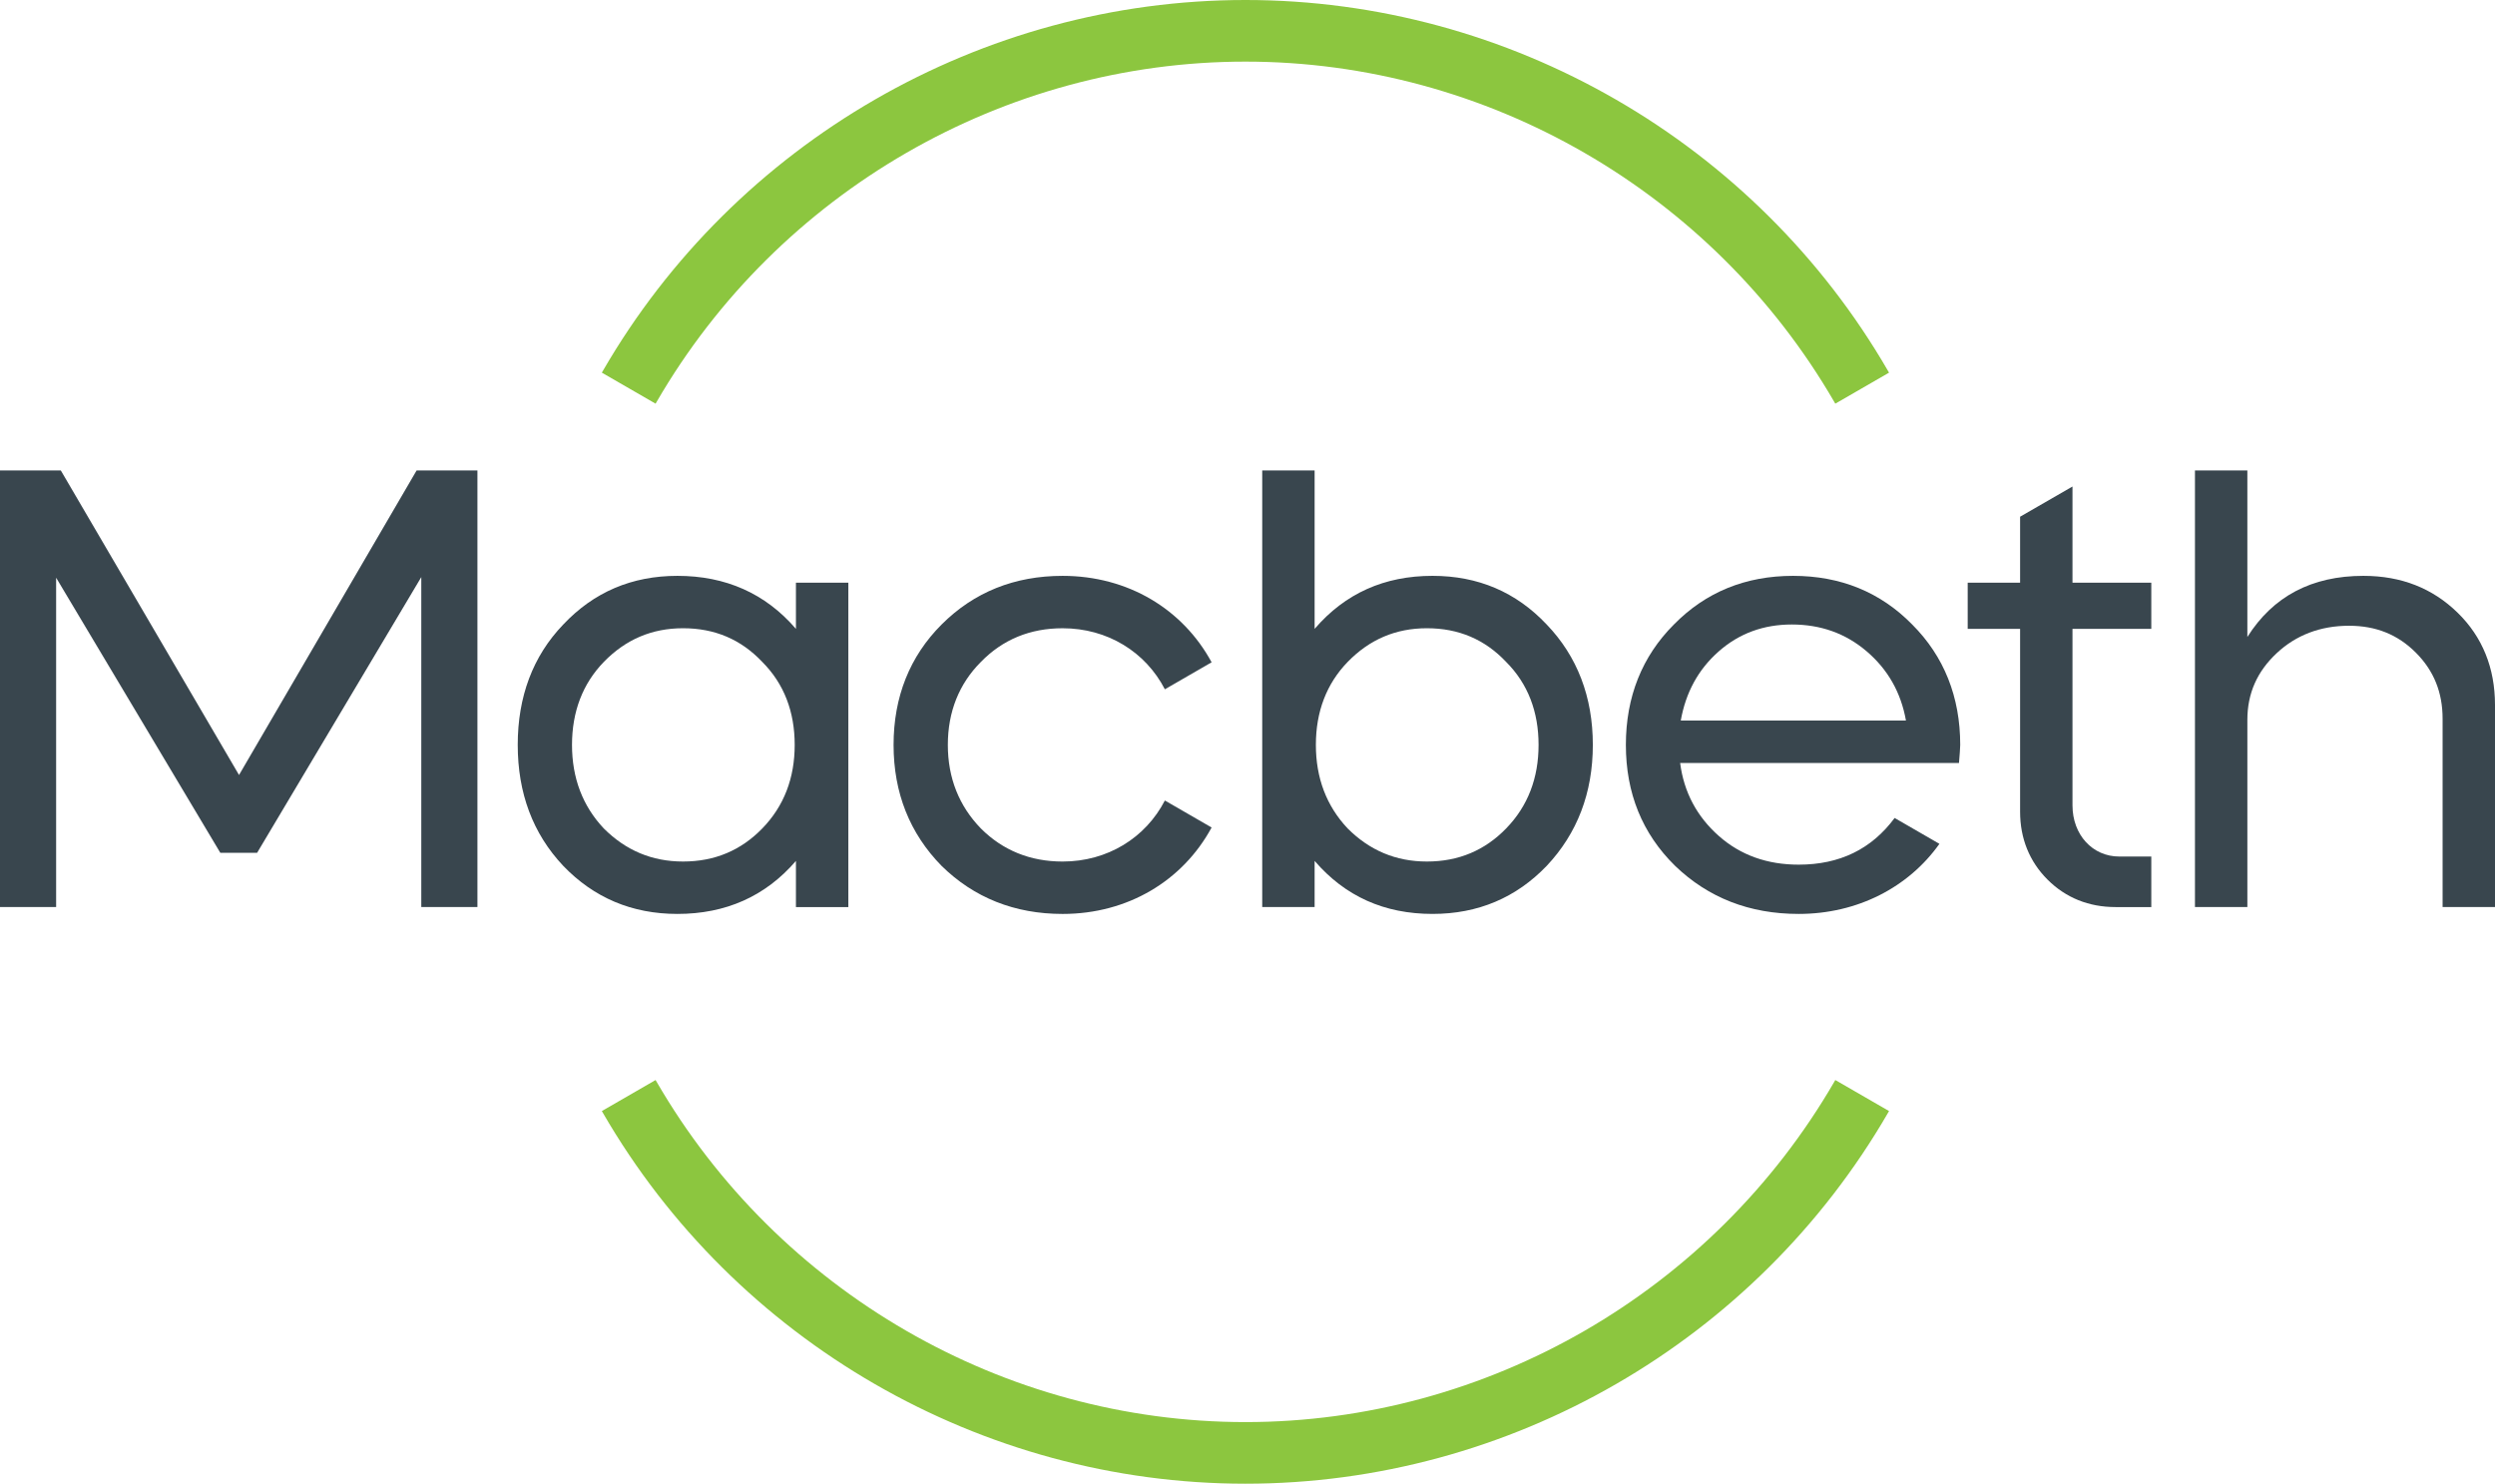
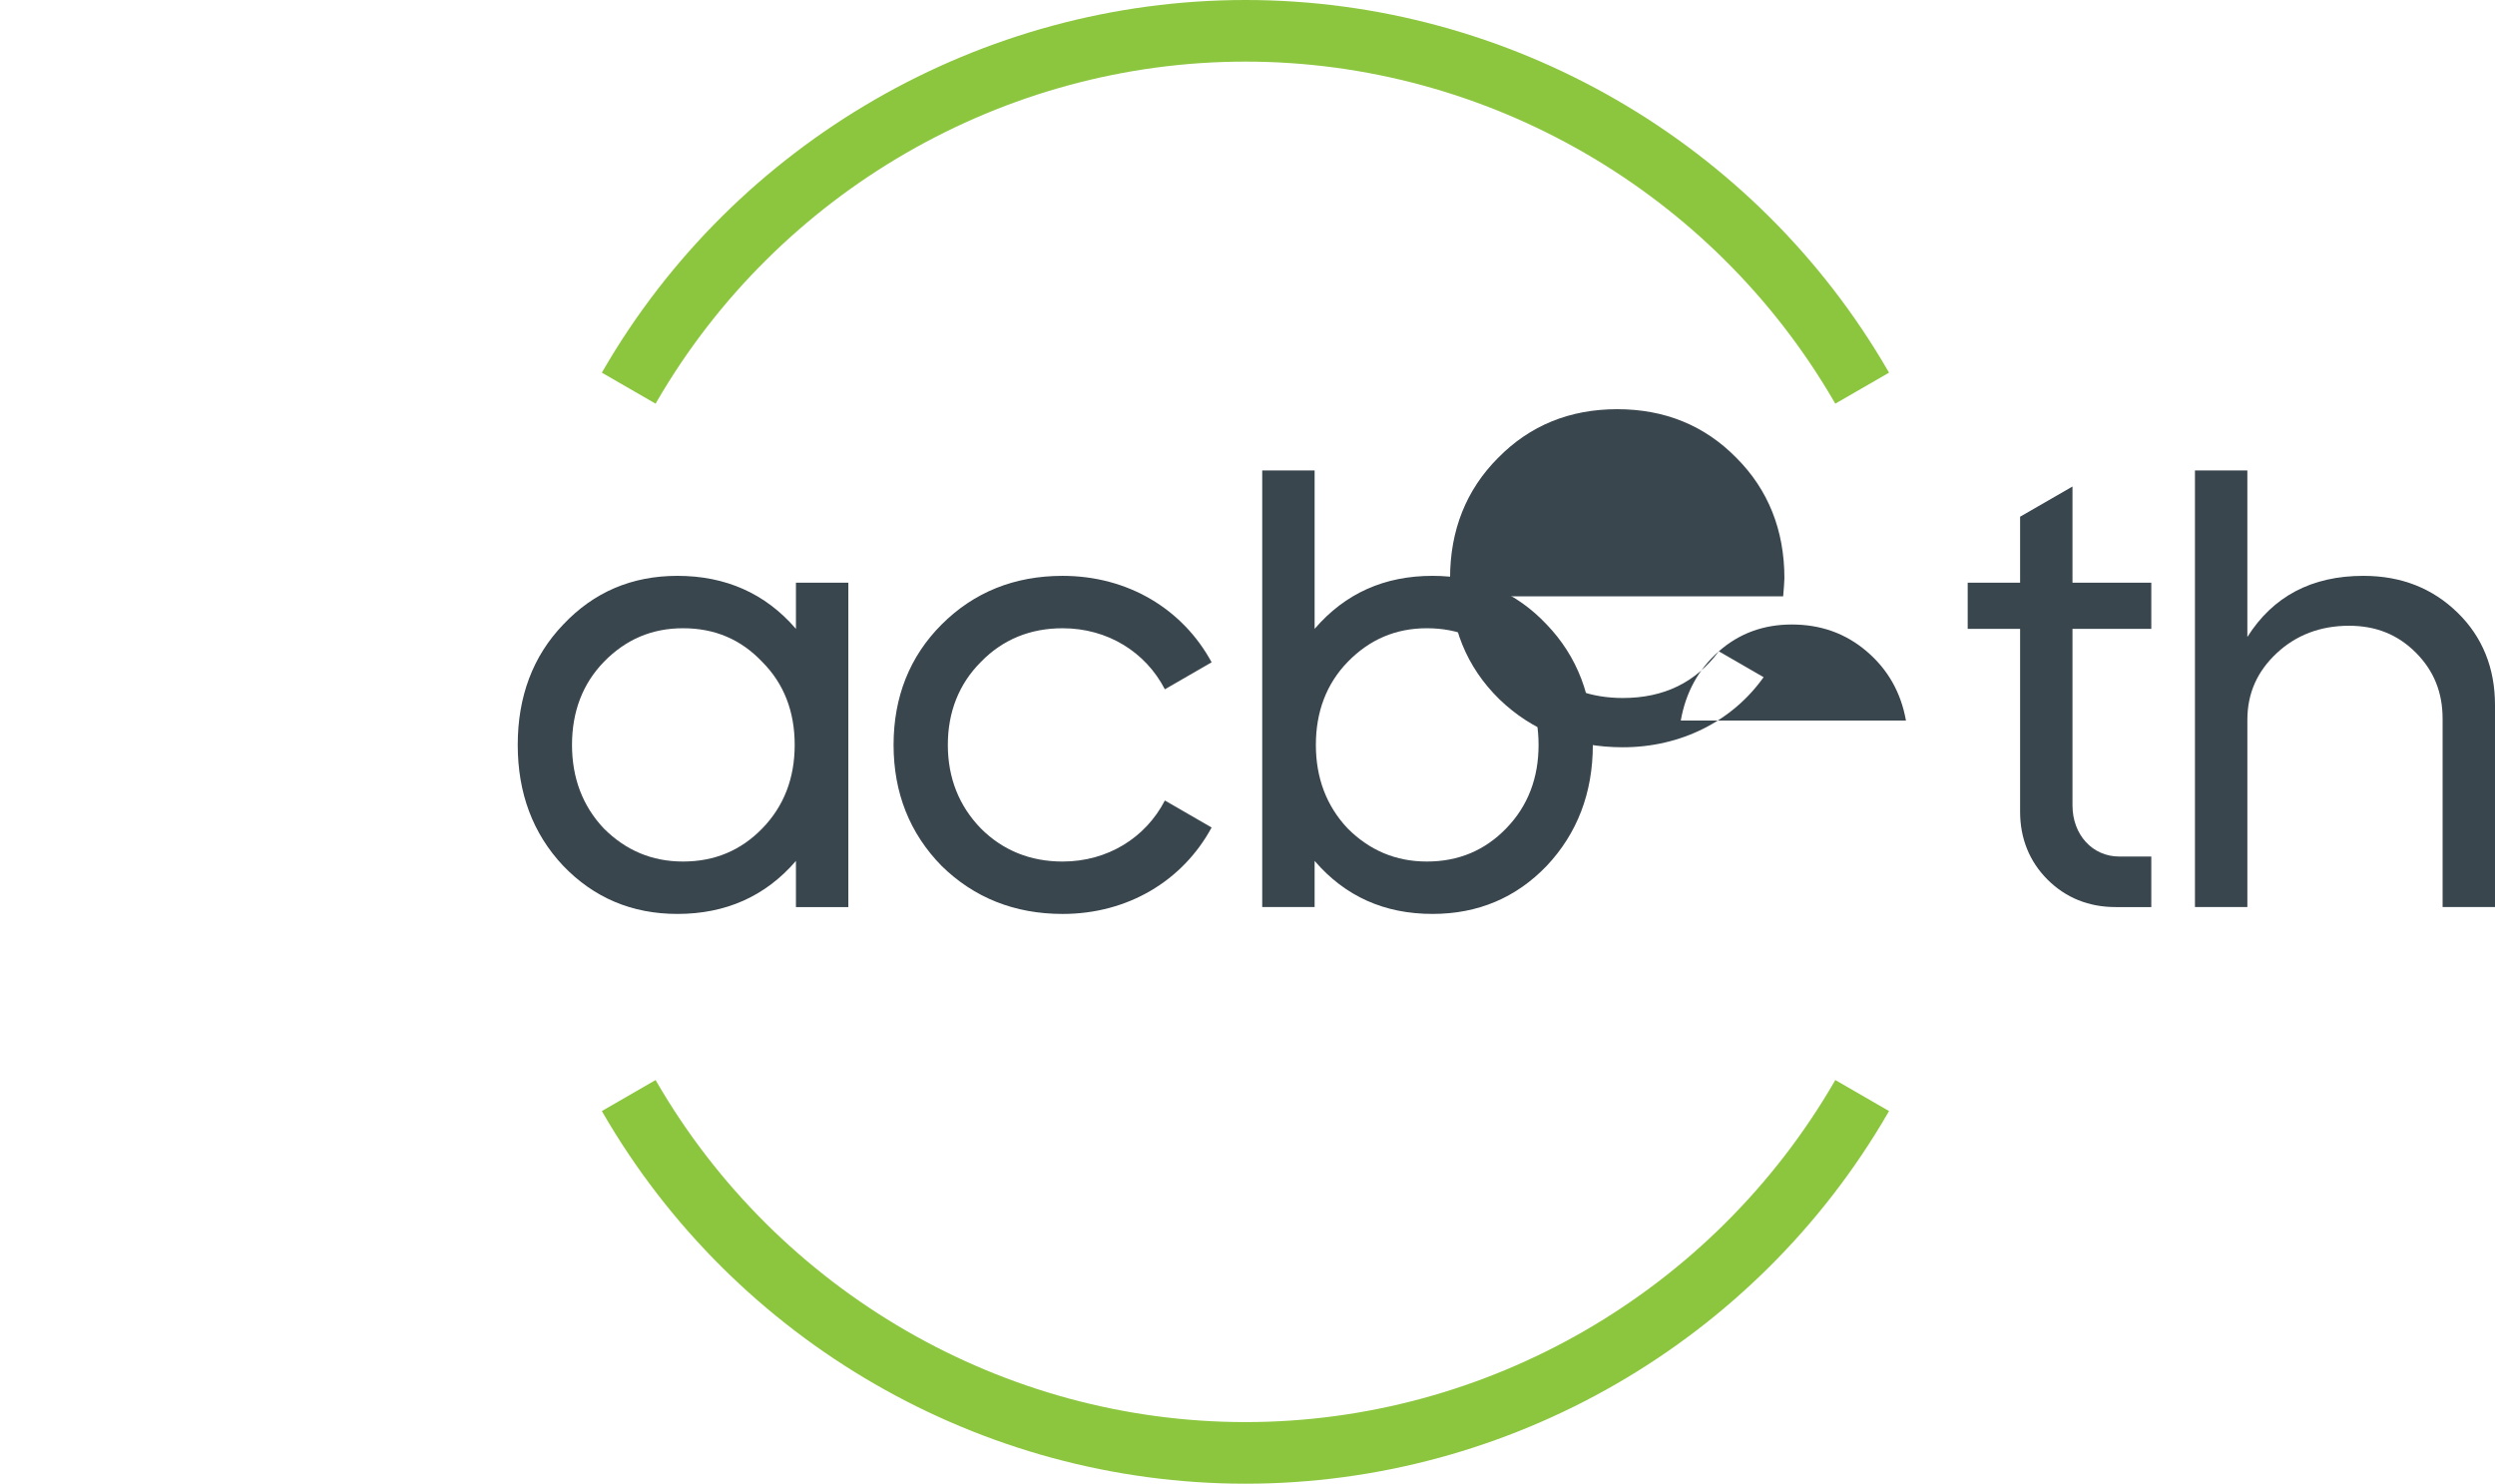
<svg xmlns="http://www.w3.org/2000/svg" height="198.663" viewBox="0 0 334.066 198.663" width="334.066">
  <g fill="none" fill-rule="evenodd">
    <path d="m87.916 53.813c16.289-28.104 46.5-45.563 78.841-45.563 32.342 0 62.552 17.459 78.841 45.563l.138.237 7.194-4.153-.138-.238c-17.723-30.631-50.69-49.659-86.035-49.659s-68.312 19.028-86.036 49.659l-.138.238 7.196 4.153z" fill="#8cc63f" />
    <path d="m245.599 144.85c-16.291 28.104-46.5 45.563-78.841 45.563-32.342 0-62.551-17.459-78.841-45.563l-.138-.237-7.195 4.153.137.238c17.725 30.631 50.692 49.659 86.037 49.659s68.312-19.028 86.035-49.659l.138-.238-7.194-4.153z" fill="#8cc63f" />
    <g fill="#39464e">
-       <path d="m0 121.453v-58.464h8.14l23.864 40.78 23.781-40.78h8.141v58.464h-7.517v-44.183l-21.983 36.917h-4.927l-21.983-36.833v44.099z" />
      <path d="m80.848 88.629c-2.84 2.924-4.26 6.682-4.26 11.108 0 4.427 1.42 8.185 4.26 11.193 2.923 2.923 6.43 4.426 10.607 4.426 4.259 0 7.766-1.503 10.607-4.426 2.923-3.008 4.343-6.766 4.343-11.193 0-4.426-1.42-8.184-4.343-11.108-2.841-3.007-6.348-4.51-10.607-4.51-4.177 0-7.684 1.503-10.607 4.51m25.723-4.426v-6.181h7.017v43.431h-7.017v-6.181c-4.091 4.761-9.437 7.099-15.868 7.099-6.097 0-11.191-2.171-15.284-6.431-4.093-4.342-6.097-9.771-6.097-16.203 0-6.431 2.004-11.86 6.097-16.119 4.093-4.343 9.187-6.514 15.284-6.514 6.431 0 11.777 2.338 15.868 7.099" />
      <path d="m180.447 88.629c-2.84 2.924-4.259 6.682-4.259 11.108 0 4.427 1.419 8.185 4.259 11.193 2.923 2.923 6.431 4.426 10.607 4.426 4.26 0 7.768-1.503 10.607-4.426 2.924-3.008 4.344-6.766 4.344-11.193 0-4.426-1.42-8.184-4.344-11.108-2.839-3.007-6.347-4.51-10.607-4.51-4.176 0-7.684 1.503-10.607 4.51zm-11.443-25.641h7.016v21.215c4.093-4.761 9.354-7.099 15.786-7.099 6.097 0 11.191 2.171 15.284 6.514 4.093 4.259 6.181 9.688 6.181 16.119 0 6.432-2.088 11.861-6.181 16.203-4.093 4.26-9.187 6.431-15.284 6.431-6.432 0-11.693-2.338-15.786-7.099v6.181h-7.016z" />
      <path d="m263.463 78.023h7.016v-8.837l7.015-4.043v12.88h10.552v6.181h-10.552v23.636c0 3.925 2.673 6.848 6.264 6.848h4.288v6.766h-4.788c-3.591 0-6.682-1.253-9.104-3.675-2.423-2.423-3.675-5.512-3.675-9.104v-24.471h-7.016z" />
      <path d="m293.892 62.989h7.016v22.3c3.424-5.429 8.602-8.185 15.535-8.185 5.094 0 9.271 1.671 12.611 4.928 3.341 3.257 5.012 7.433 5.012 12.361v27.06h-7.016v-25.222c0-3.509-1.169-6.432-3.591-8.854-2.423-2.422-5.346-3.591-8.937-3.591-3.842 0-7.099 1.252-9.689 3.675-2.589 2.421-3.925 5.345-3.925 8.936v25.056h-7.016z" />
      <path d="m155.969 107.184c-2.591 5.004-7.682 8.173-13.691 8.173-4.343 0-8.018-1.503-10.941-4.426-2.923-3.008-4.427-6.765-4.427-11.192s1.504-8.184 4.427-11.109c2.923-3.006 6.598-4.509 10.941-4.509 6.009 0 11.101 3.169 13.691 8.173l6.259-3.614c-3.857-7.125-11.21-11.575-19.95-11.575-6.43 0-11.859 2.171-16.202 6.514-4.26 4.26-6.432 9.689-6.432 16.12s2.172 11.86 6.432 16.202c4.343 4.261 9.772 6.432 16.202 6.432 8.74 0 16.093-4.45 19.95-11.575z" />
-       <path d="m230.14 87.209c2.756-2.421 6.013-3.591 9.771-3.591 3.843 0 7.183 1.17 10.023 3.591 2.84 2.422 4.594 5.513 5.262 9.272h-30.151c.668-3.759 2.339-6.85 5.095-9.272zm23.54 22.315c-3.089 4.165-7.345 6.25-12.849 6.25-4.177 0-7.768-1.253-10.691-3.843-2.924-2.589-4.677-5.846-5.179-9.771h37.335c.082-1.086.166-1.921.166-2.422 0-6.432-2.171-11.861-6.431-16.12-4.259-4.343-9.605-6.514-15.952-6.514-6.348 0-11.693 2.171-15.952 6.514-4.261 4.259-6.432 9.688-6.432 16.12 0 6.431 2.171 11.86 6.598 16.202 4.427 4.26 9.94 6.431 16.538 6.431 7.862 0 14.707-3.557 18.847-9.384z" />
+       <path d="m230.14 87.209c2.756-2.421 6.013-3.591 9.771-3.591 3.843 0 7.183 1.17 10.023 3.591 2.84 2.422 4.594 5.513 5.262 9.272h-30.151c.668-3.759 2.339-6.85 5.095-9.272zc-3.089 4.165-7.345 6.25-12.849 6.25-4.177 0-7.768-1.253-10.691-3.843-2.924-2.589-4.677-5.846-5.179-9.771h37.335c.082-1.086.166-1.921.166-2.422 0-6.432-2.171-11.861-6.431-16.12-4.259-4.343-9.605-6.514-15.952-6.514-6.348 0-11.693 2.171-15.952 6.514-4.261 4.259-6.432 9.688-6.432 16.12 0 6.431 2.171 11.86 6.598 16.202 4.427 4.26 9.94 6.431 16.538 6.431 7.862 0 14.707-3.557 18.847-9.384z" />
    </g>
  </g>
</svg>